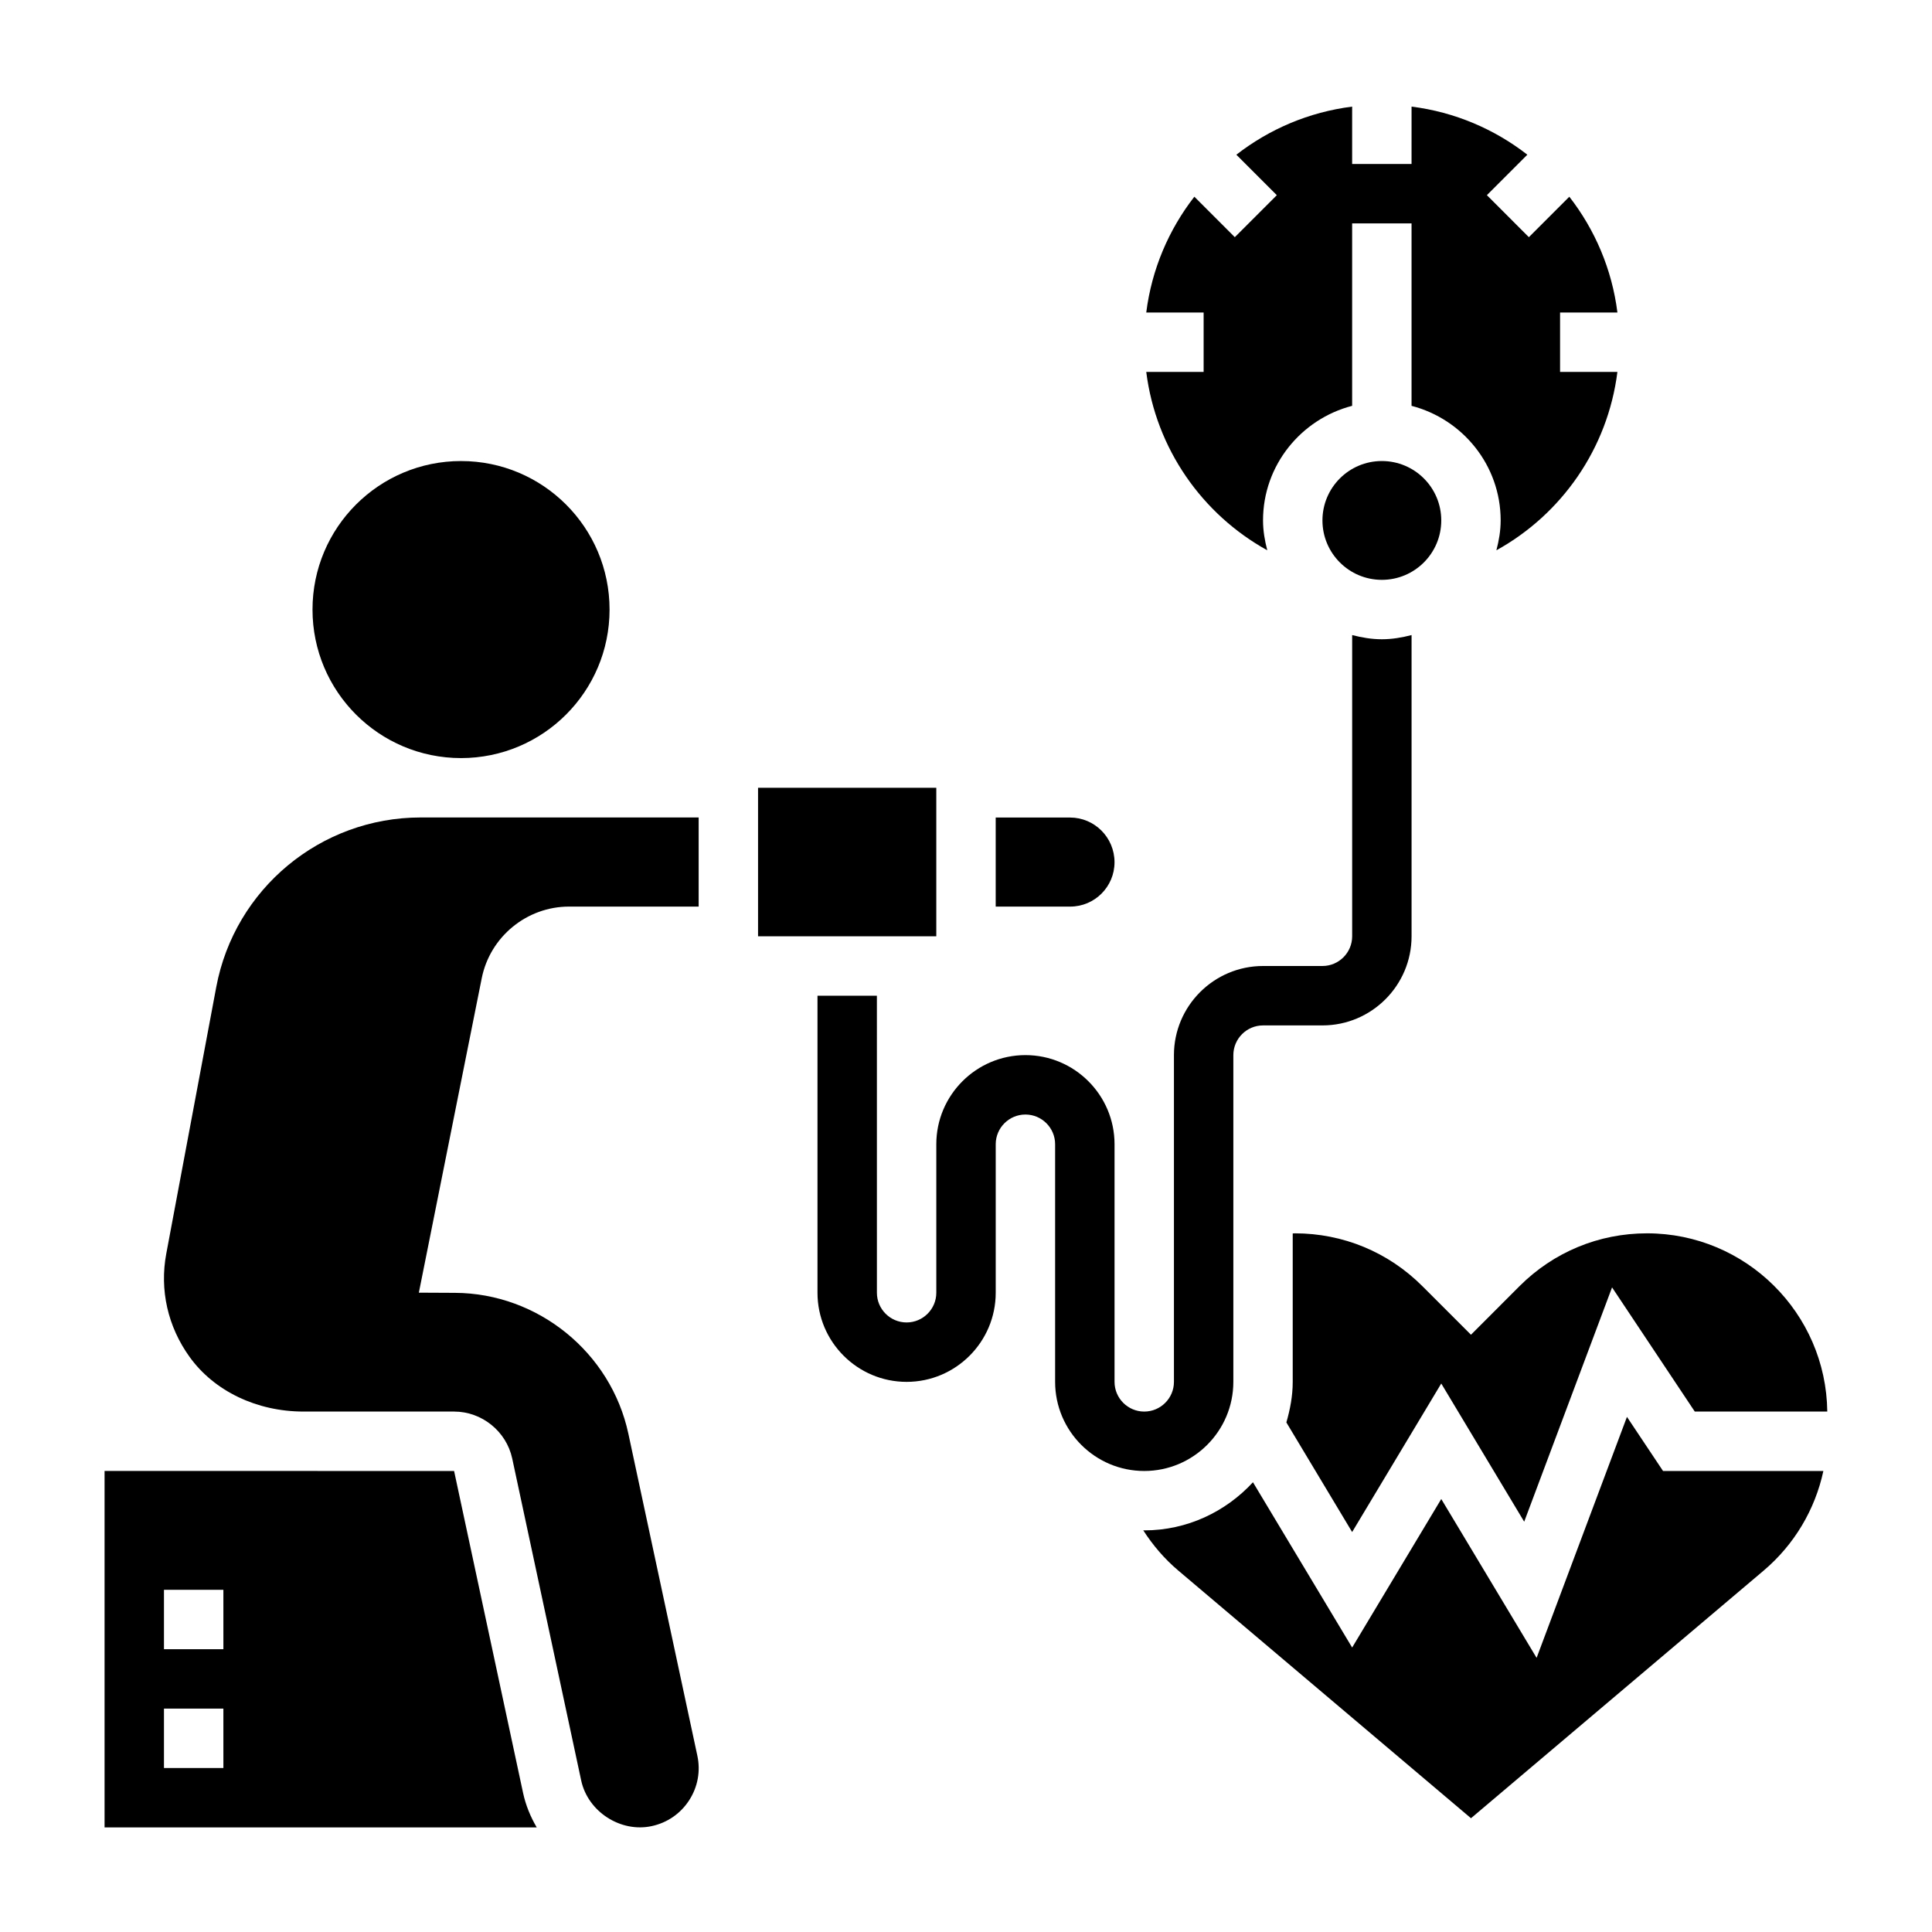
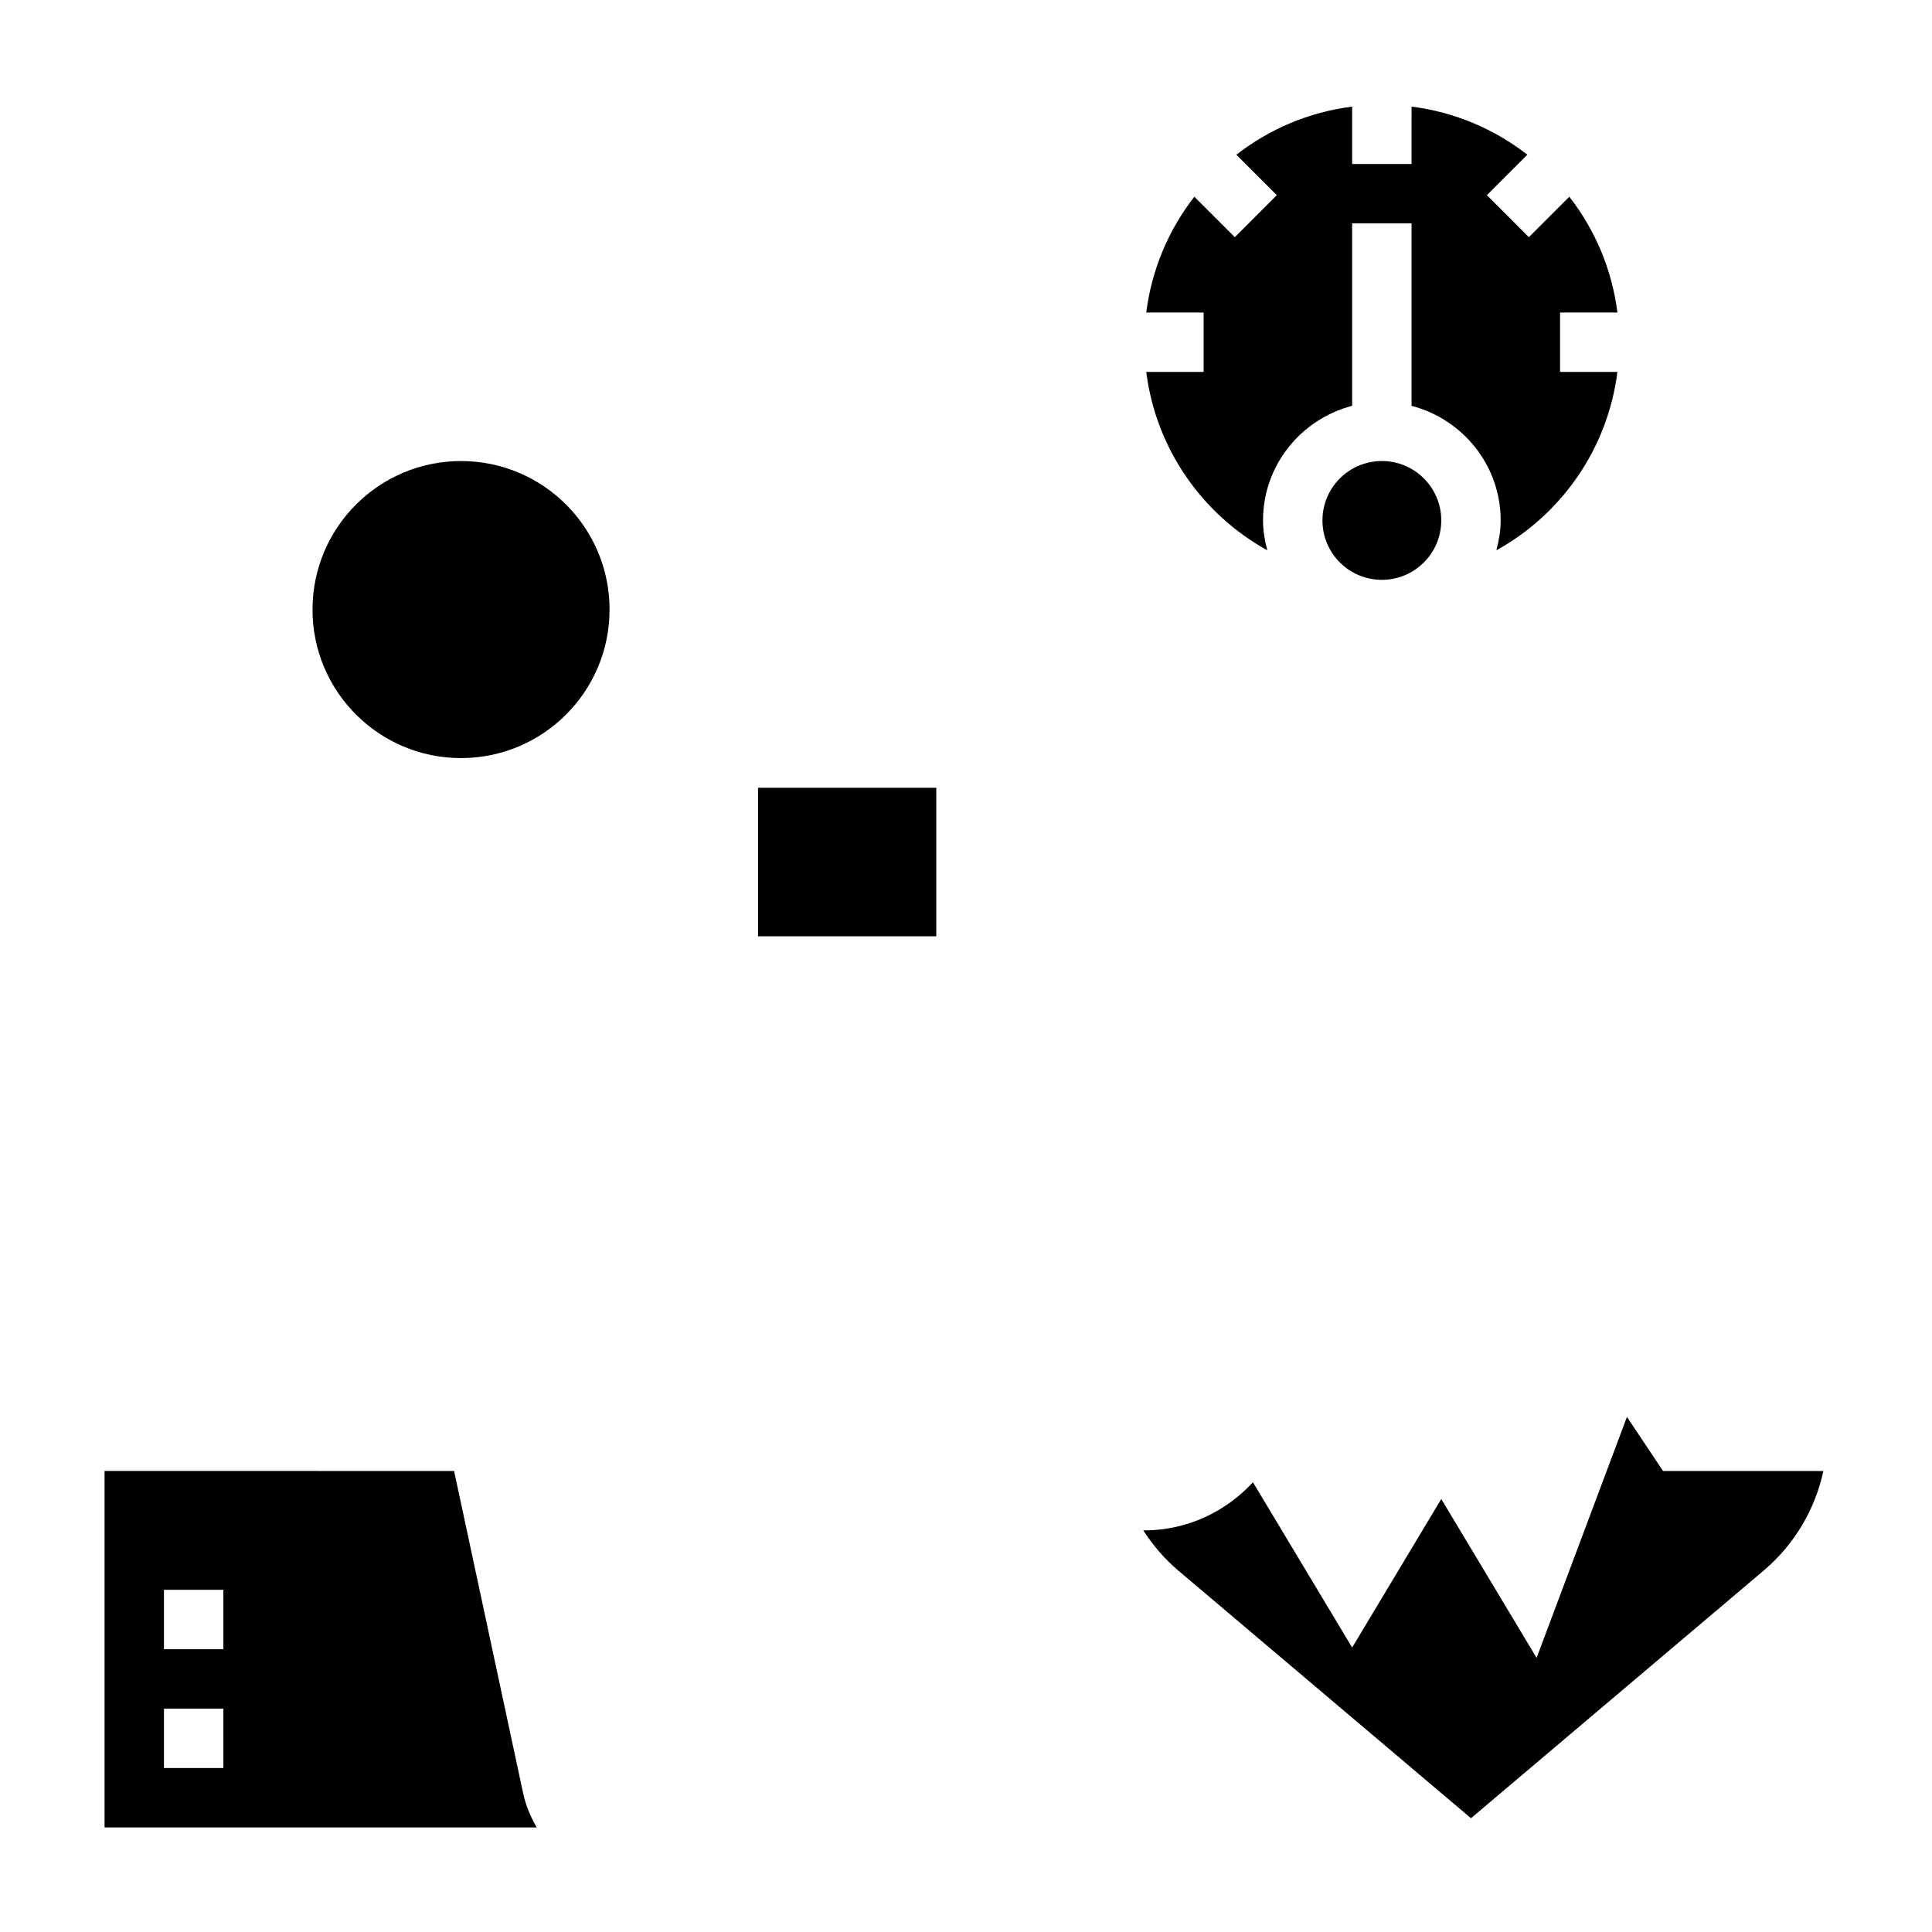
<svg xmlns="http://www.w3.org/2000/svg" fill="#000000" width="800px" height="800px" version="1.1" viewBox="144 144 512 512">
  <g>
-     <path d="m470.85 510.21v-86.594c0-4.336 3.535-7.871 7.871-7.871h15.742c13.02 0 23.617-10.598 23.617-23.617v-79.828c-2.527 0.652-5.141 1.109-7.871 1.109s-5.344-0.457-7.871-1.109v79.828c0 4.336-3.535 7.871-7.871 7.871h-15.742c-13.02 0-23.617 10.598-23.617 23.617v86.594c0 4.336-3.535 7.871-7.871 7.871s-7.871-3.535-7.871-7.871v-62.977c0-13.02-10.598-23.617-23.617-23.617-13.02 0-23.617 10.598-23.617 23.617v39.359c0 4.336-3.535 7.871-7.871 7.871-4.336 0-7.871-3.535-7.871-7.871l-0.004-78.719h-15.742v78.719c0 13.02 10.598 23.617 23.617 23.617 13.02 0 23.617-10.598 23.617-23.617v-39.359c0-4.336 3.535-7.871 7.871-7.871 4.336 0 7.871 3.535 7.871 7.871v62.977c0 13.02 10.598 23.617 23.617 23.617 13.016 0 23.613-10.598 23.613-23.617z" />
    <path d="m264.34 533.83-39.895-0.008h-52.734v94.465h114.53c-1.637-2.801-2.914-5.848-3.621-9.148zm-61.141 78.711h-15.746v-15.742h15.742zm0-31.488h-15.746v-15.742h15.742z" />
    <path d="m305.54 305.54c0 21.738-17.625 39.359-39.359 39.359-21.738 0-39.363-17.621-39.363-39.359 0-21.738 17.625-39.359 39.363-39.359 21.734 0 39.359 17.621 39.359 39.359" />
-     <path d="m310.52 523.93c-4.613-21.516-23.945-37.211-45.965-37.312l-9.555-0.047 16.664-83.324c2.203-11.008 11.941-18.992 23.152-18.992h34.336v-23.617h-73.684c-26.496 0-49.277 18.902-54.16 44.949l-13.242 70.637c-1.801 9.621 0.395 19.348 6.188 27.387 6.523 9.062 17.812 14.469 30.195 14.469h39.895c7.359 0 13.84 5.234 15.398 12.438l18.277 85.324c1.777 8.297 10.477 13.871 18.68 12.098 4.117-0.883 7.652-3.312 9.934-6.848 2.289-3.527 3.055-7.738 2.164-11.848z" />
-     <path d="m439.36 372.51c0-6.566-5.289-11.855-11.801-11.855h-19.688v23.602h19.758c6.473-0.008 11.73-5.273 11.73-11.746z" />
    <path d="m344.89 352.77h47.238v39.359h-47.238z" />
    <path d="m447.77 242.56c2.559 20.363 14.832 37.738 32.07 47.273-0.66-2.547-1.125-5.168-1.125-7.914 0-14.625 10.078-26.852 23.617-30.371v-48.348h15.742v48.352c13.539 3.519 23.617 15.742 23.617 30.371 0 2.746-0.465 5.367-1.133 7.91 17.238-9.523 29.512-26.898 32.07-47.273h-15.195v-15.742h15.199c-1.441-11.477-5.977-21.98-12.746-30.684l-10.719 10.719-11.129-11.133 10.723-10.723c-8.707-6.769-19.207-11.305-30.684-12.746l-0.004 15.203h-15.742v-15.199c-11.477 1.441-21.98 5.977-30.684 12.746l10.723 10.723-11.133 11.129-10.723-10.723c-6.769 8.707-11.305 19.207-12.746 30.684h15.203v15.742z" />
    <path d="m525.95 281.92c0 8.695-7.047 15.746-15.742 15.746-8.695 0-15.746-7.051-15.746-15.746 0-8.695 7.051-15.742 15.746-15.742 8.695 0 15.742 7.047 15.742 15.742" />
-     <path d="m533.82 497.72-12.879-12.879c-9.031-9.031-21.027-13.996-33.797-13.996-0.188 0-0.371 0.023-0.559 0.031v39.328c0 3.754-0.691 7.312-1.684 10.754l17.43 29.047 23.617-39.359 21.98 36.621 23.285-62.094 21.918 32.902h35.117c-0.309-26.098-21.602-47.23-47.766-47.23-12.77 0-24.766 4.969-33.793 13.996z" />
    <path d="m575.16 519.49-23.945 63.859-25.266-42.094-23.617 39.359-26.285-43.801c-7.191 7.789-17.402 12.754-28.816 12.754-0.086 0-0.172-0.023-0.262-0.023 2.543 3.953 5.629 7.582 9.305 10.684l77.551 65.621 77.547-65.613c8.141-6.887 13.641-16.184 15.84-26.41h-42.492z" />
  </g>
</svg>